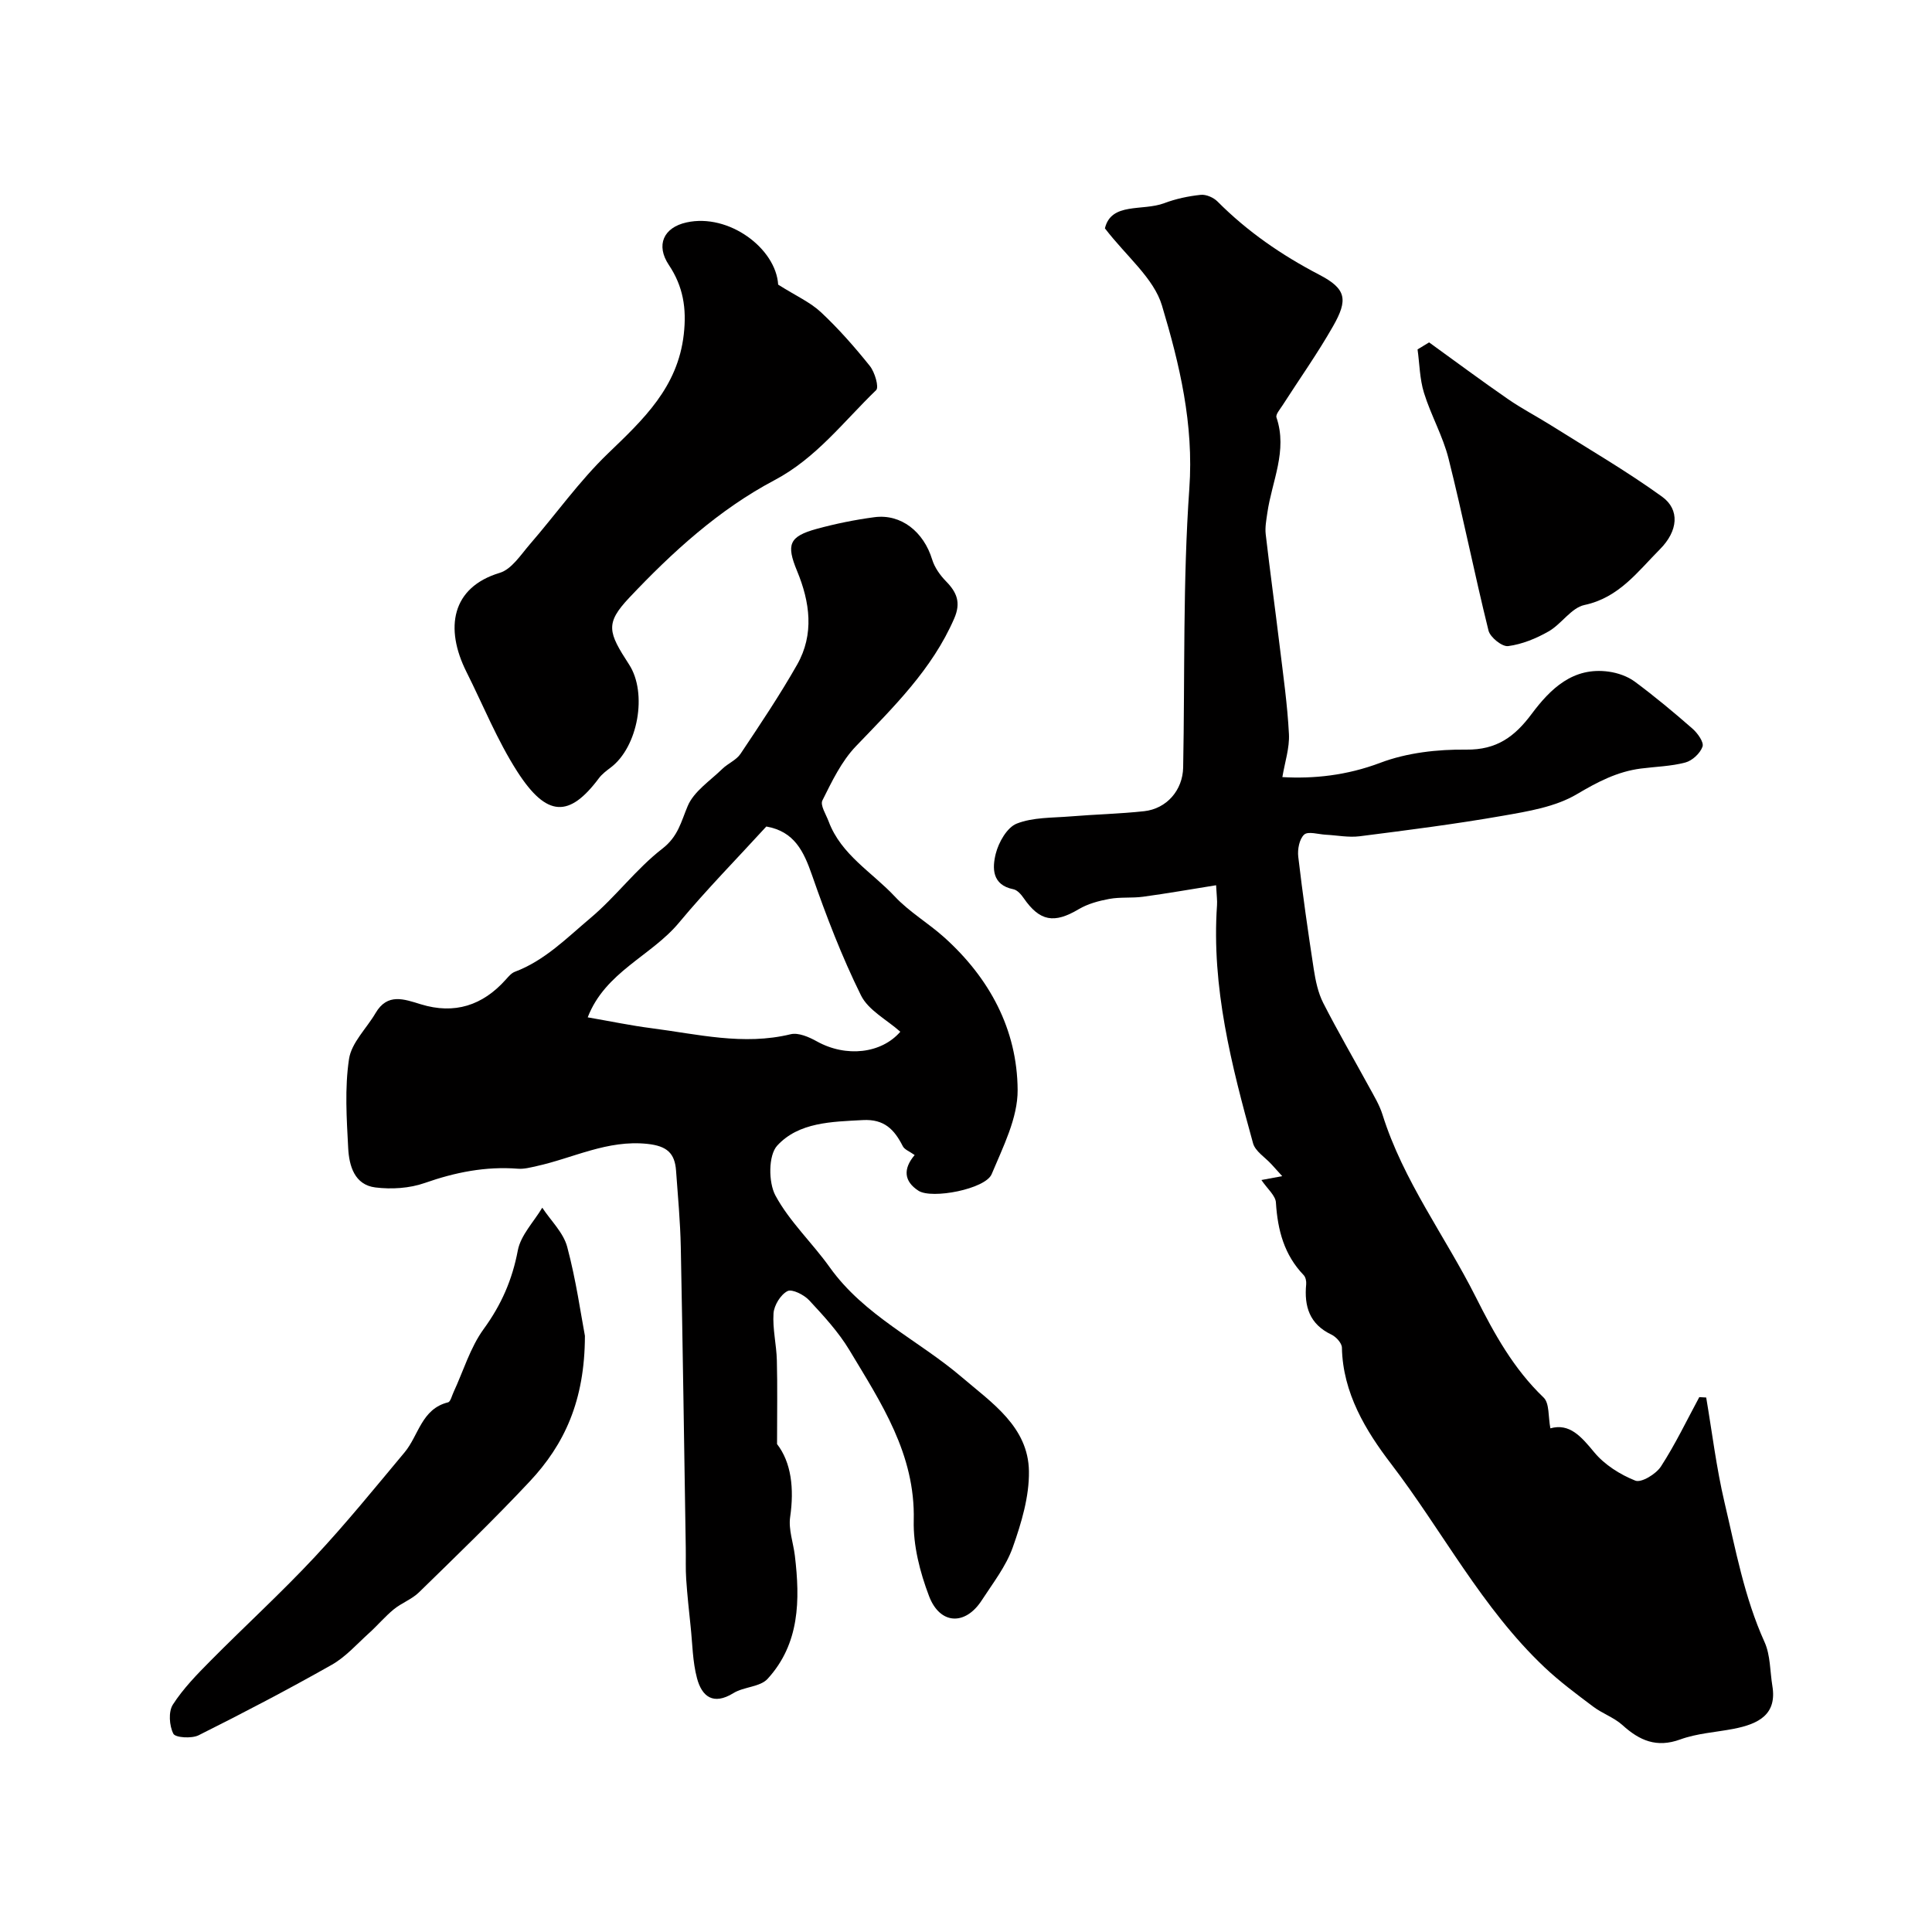
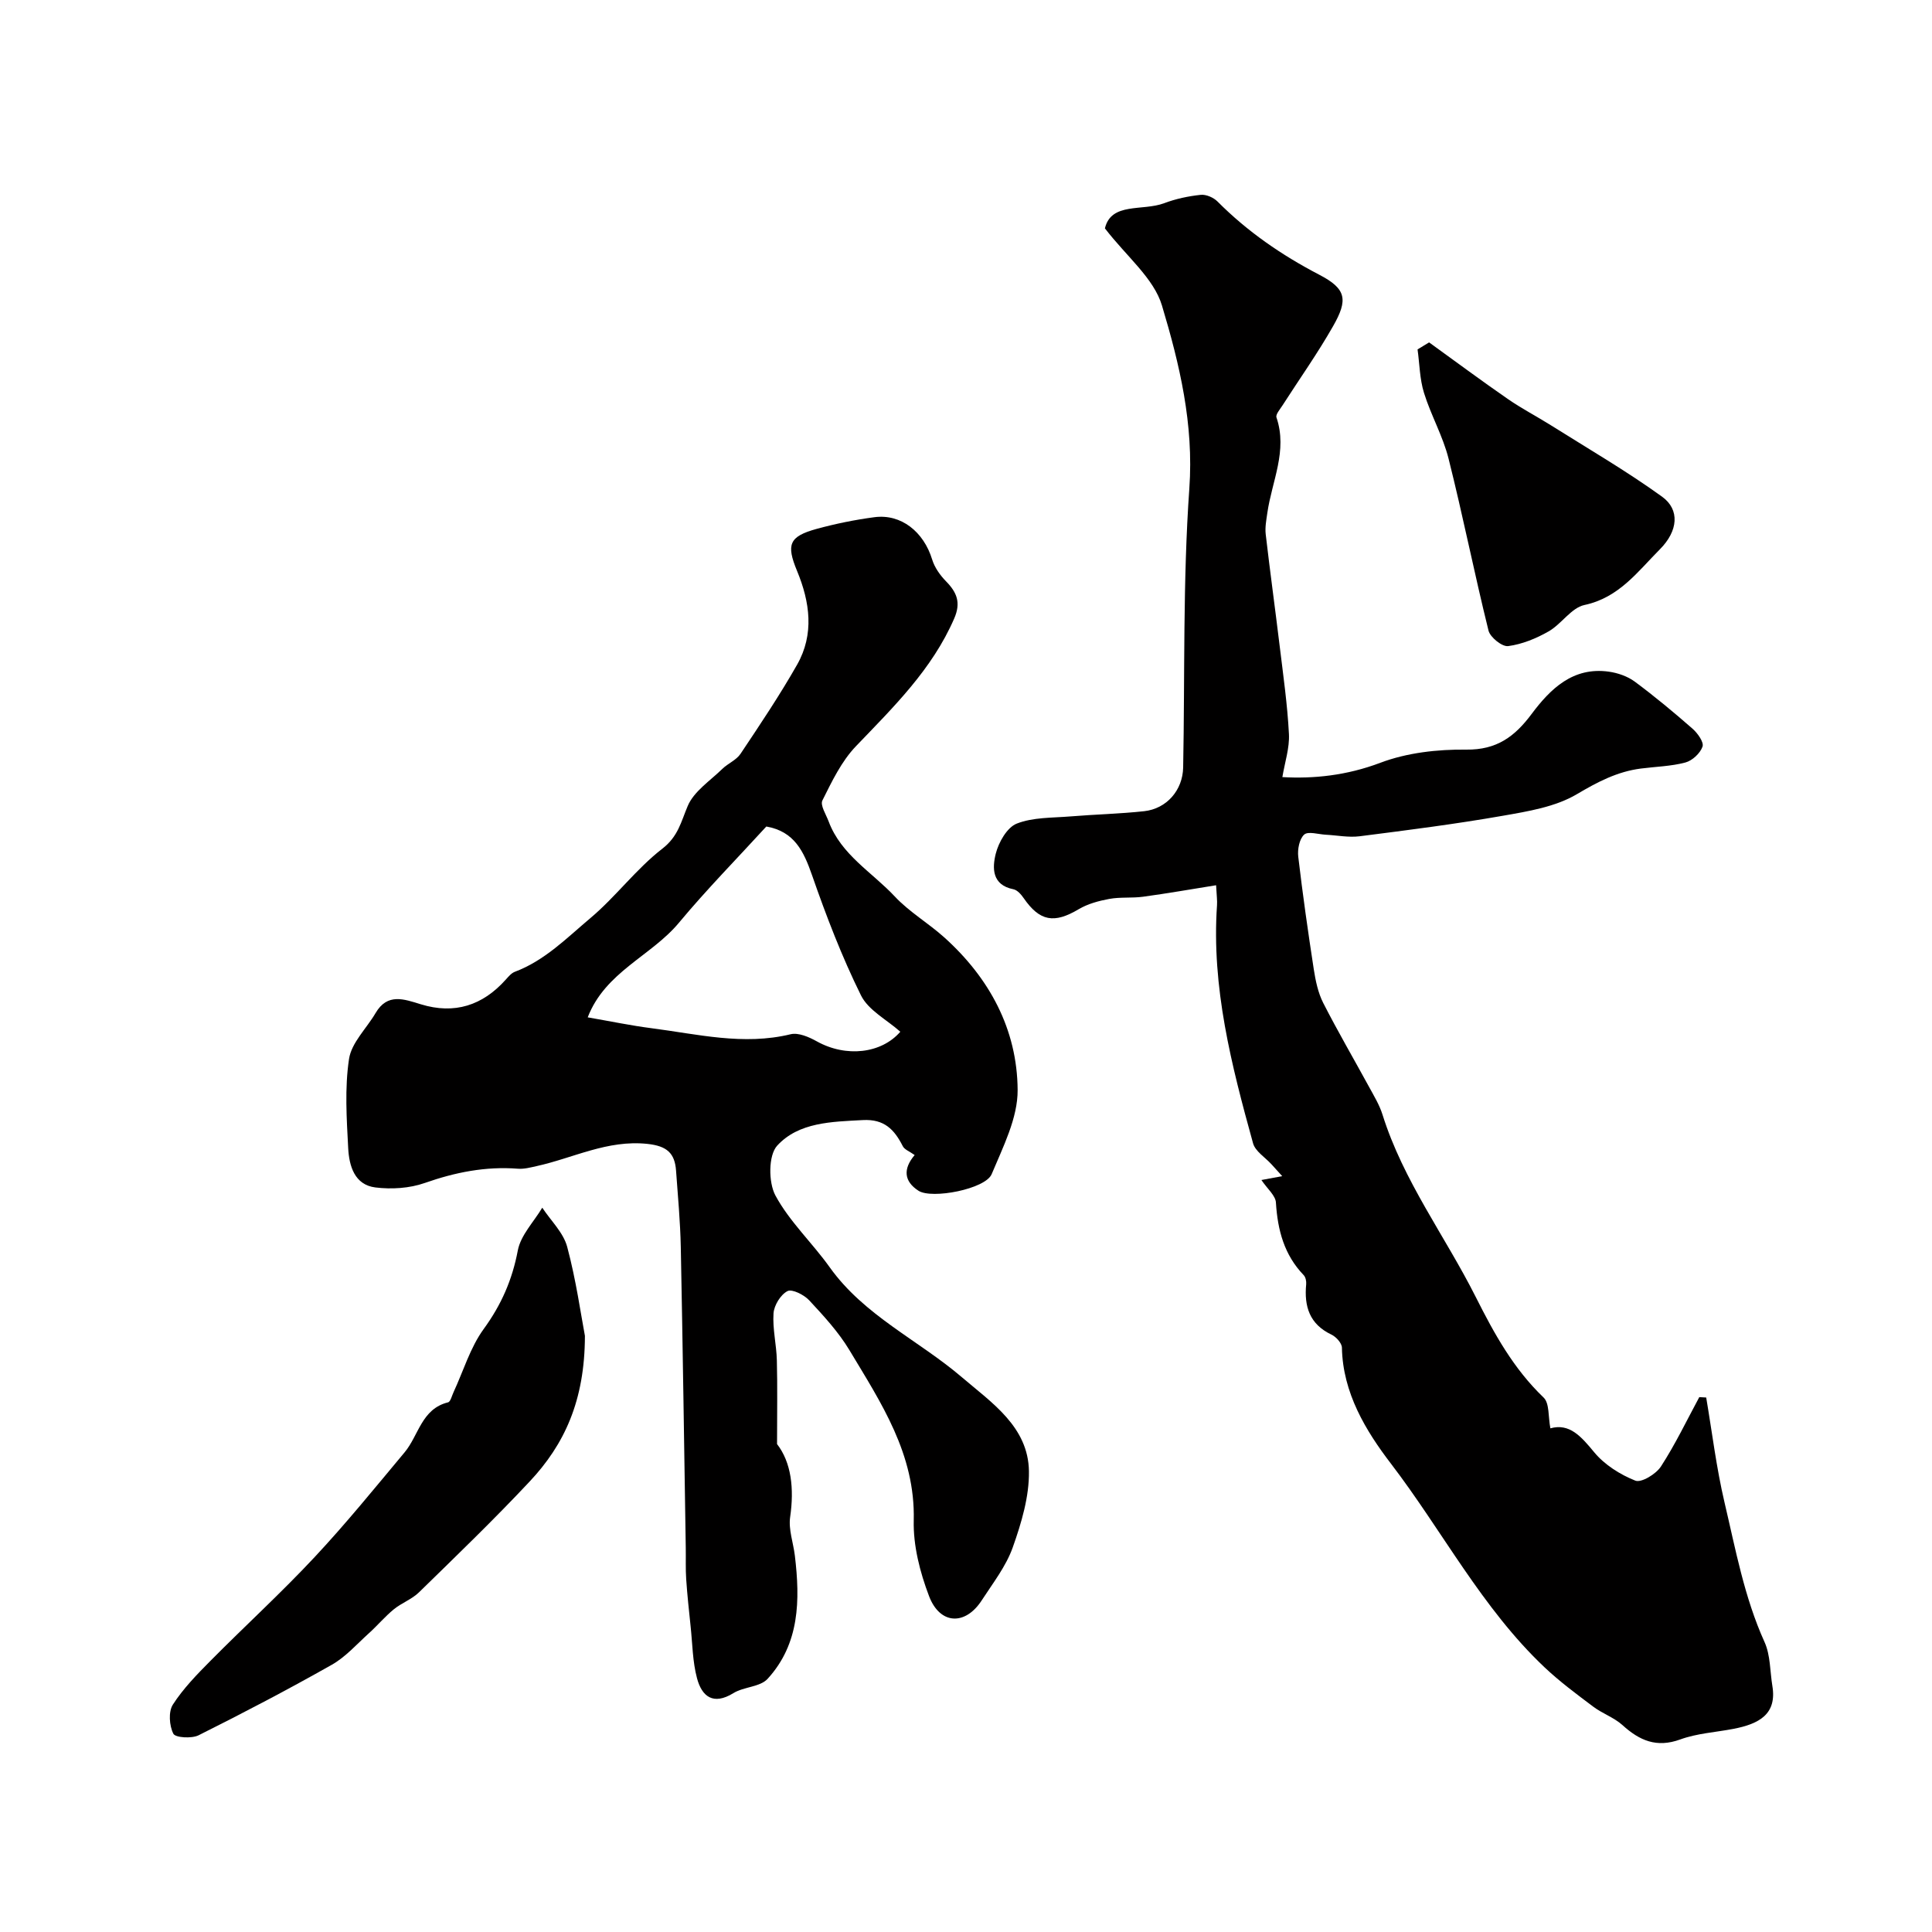
<svg xmlns="http://www.w3.org/2000/svg" enable-background="new 0 0 400 400" viewBox="0 0 400 400">
  <g fill="#010000">
    <path d="m261.16 244.31c1.55-.29 2.64-.49 4.31-.8-.99-1.09-1.6-1.77-2.22-2.45-1.31-1.44-3.36-2.69-3.82-4.36-4.46-16.12-8.63-32.31-7.46-49.29.07-.96-.08-1.94-.19-4.13-5.3.85-10.2 1.71-15.13 2.38-2.3.31-4.7.03-6.98.45-2.17.4-4.44 1.01-6.32 2.12-5.1 3.04-8.08 2.54-11.42-2.3-.52-.75-1.31-1.66-2.12-1.82-4.48-.89-4.38-4.44-3.65-7.36.59-2.36 2.34-5.44 4.34-6.23 3.38-1.33 7.37-1.18 11.12-1.49 5.08-.42 10.2-.53 15.26-1.08 4.67-.51 7.99-4.35 8.08-9.05.37-19.26-.08-38.58 1.28-57.78.94-13.28-2.01-25.68-5.67-37.87-1.69-5.65-7.31-10.12-11.81-15.97 1.3-5.47 7.8-3.53 12.27-5.21 2.4-.91 5-1.46 7.56-1.73 1.12-.12 2.66.55 3.48 1.38 6.2 6.23 13.26 11.09 21.07 15.16 5.61 2.92 6 5.15 2.85 10.67-3.21 5.64-6.99 10.97-10.5 16.44-.5.78-1.42 1.83-1.21 2.44 2.34 6.9-.95 13.2-1.89 19.75-.21 1.46-.5 2.97-.34 4.41.9 7.78 1.97 15.53 2.91 23.3.73 6.02 1.59 12.04 1.9 18.08.15 2.89-.85 5.84-1.36 8.92 6.44.37 13.3-.32 20.3-2.97 5.51-2.08 11.83-2.79 17.78-2.72 6.31.07 10.02-2.69 13.51-7.36 3.9-5.22 8.58-9.82 16-8.78 1.85.26 3.85.95 5.34 2.04 4.14 3.07 8.11 6.37 11.99 9.77 1.05.92 2.39 2.79 2.07 3.71-.48 1.38-2.12 2.91-3.56 3.29-2.97.79-6.13.85-9.21 1.25-4.89.63-8.98 2.78-13.27 5.32-4.45 2.63-10.08 3.54-15.33 4.46-9.82 1.72-19.73 2.98-29.62 4.24-2.29.29-4.67-.2-7.01-.32-1.54-.08-3.65-.76-4.47-.03-1 .9-1.41 3.06-1.23 4.58.91 7.78 2.02 15.54 3.21 23.29.37 2.37.88 4.86 1.95 6.97 3 5.89 6.34 11.6 9.5 17.4 1.02 1.87 2.15 3.73 2.78 5.73 4.29 13.71 12.96 25.15 19.31 37.77 3.85 7.65 7.82 14.85 14.05 20.82 1.23 1.18.93 3.96 1.4 6.37 3.96-1.11 6.36 1.67 9.07 4.95 2.14 2.59 5.37 4.63 8.52 5.88 1.24.49 4.28-1.36 5.3-2.93 2.97-4.58 5.34-9.54 7.94-14.36.48.03.96.05 1.43.08 1.23 7.25 2.11 14.57 3.79 21.71 2.3 9.75 4.1 19.66 8.29 28.92 1.23 2.72 1.12 6.05 1.62 9.09.96 5.8-2.67 7.85-8.1 8.89-3.66.7-7.5.92-10.96 2.18-4.91 1.79-8.44.24-11.98-2.97-1.75-1.58-4.17-2.39-6.07-3.83-3.46-2.6-6.95-5.19-10.09-8.16-12.94-12.24-21.09-28.17-31.78-42.15-5.18-6.77-9.97-14.63-10.14-24.01-.02-.94-1.21-2.24-2.18-2.7-4.53-2.15-5.66-5.83-5.22-10.41.06-.62-.11-1.47-.51-1.89-4.04-4.2-5.39-9.3-5.75-14.96-.03-1.48-1.78-2.91-3.01-4.74z" />
    <path d="m189.37 239.14c-1.02-.74-2.09-1.11-2.46-1.84-1.74-3.43-3.82-5.64-8.26-5.4-6.45.35-13.26.42-17.74 5.29-1.84 2-1.83 7.6-.37 10.32 2.91 5.4 7.62 9.79 11.23 14.85 7.16 10.05 18.39 15.09 27.41 22.81 6.14 5.25 13.71 10.23 13.85 19.42.08 5.26-1.56 10.73-3.35 15.78-1.39 3.92-4.11 7.4-6.42 10.96-3.4 5.26-8.65 5.07-10.91-.87-1.88-4.94-3.3-10.46-3.17-15.68.34-13.72-6.77-24.34-13.31-35.24-2.26-3.76-5.32-7.08-8.33-10.32-1.07-1.15-3.55-2.4-4.5-1.91-1.42.73-2.77 2.93-2.89 4.59-.22 3.22.61 6.5.69 9.76.14 5.43.04 10.88.04 17.32 2.95 3.81 3.57 9.19 2.71 15.12-.37 2.56.66 5.32.98 8 1.09 9.16 1.02 18.2-5.65 25.49-1.56 1.7-4.91 1.62-7.07 2.95-4.18 2.58-6.53.71-7.54-3.07-.92-3.44-.94-7.12-1.32-10.69-.34-3.27-.7-6.53-.92-9.81-.15-2.16-.05-4.33-.09-6.5-.33-20.77-.62-41.53-1.03-62.3-.11-5.27-.6-10.54-.98-15.8-.26-3.64-1.91-5.11-5.93-5.54-8.28-.88-15.34 2.93-22.94 4.6-1.27.28-2.6.64-3.87.54-6.69-.52-12.99.74-19.31 2.96-3.14 1.1-6.86 1.33-10.19.92-4.34-.53-5.45-4.49-5.64-8.13-.32-6.15-.74-12.42.17-18.46.5-3.37 3.63-6.33 5.5-9.52 2.46-4.2 5.89-2.88 9.38-1.81 6.95 2.13 12.78.26 17.58-5.12.55-.61 1.15-1.34 1.87-1.61 6.21-2.33 10.79-7.04 15.67-11.14 5.26-4.43 9.45-10.16 14.87-14.35 3.29-2.55 3.86-5.54 5.25-8.83 1.28-3.04 4.65-5.23 7.18-7.7 1.16-1.13 2.89-1.81 3.75-3.1 4.05-6.06 8.12-12.13 11.72-18.46 3.59-6.32 2.66-12.97-.01-19.42-2.26-5.46-1.66-7.13 4.06-8.7 3.92-1.07 7.94-1.89 11.96-2.42 5.52-.73 10.2 3.01 11.96 8.78.5 1.64 1.64 3.24 2.86 4.49 2.25 2.29 3.13 4.41 1.7 7.7-4.59 10.57-12.59 18.35-20.36 26.46-2.98 3.11-4.97 7.28-6.93 11.21-.5.99.76 2.91 1.3 4.37 2.58 6.89 8.97 10.48 13.68 15.51 2.99 3.2 6.93 5.5 10.22 8.45 9.39 8.43 15.14 19.08 15.22 31.61.04 5.82-3.03 11.81-5.38 17.44-1.29 3.08-12.38 5.22-15.15 3.43-3.02-1.95-3.22-4.53-.79-7.39zm-30.71-68.02c-6.02 6.59-12.35 13.02-18.1 19.93-5.72 6.88-15.26 10.17-18.88 19.58 4.79.83 8.94 1.7 13.13 2.24 9.58 1.23 19.09 3.64 28.88 1.26 1.61-.39 3.8.57 5.42 1.47 6.07 3.38 13.38 2.53 17.29-1.99-2.79-2.49-6.62-4.44-8.15-7.54-3.96-8.01-7.19-16.43-10.13-24.88-1.72-4.93-3.65-9.05-9.46-10.07z" />
-     <path d="m161.11 58.93c3.67 2.32 6.63 3.63 8.87 5.72 3.65 3.42 6.99 7.22 10.12 11.13 1.02 1.28 1.93 4.39 1.29 5-6.73 6.49-12.39 14.06-21.03 18.63-11.52 6.09-21.19 14.92-30.06 24.32-5.07 5.37-4.39 7.17-.05 13.86 3.84 5.92 1.84 17.06-3.8 21.31-.87.66-1.79 1.34-2.43 2.19-6.12 8.2-10.79 8.2-16.92-1.34-4.16-6.48-7.07-13.75-10.54-20.67-4.51-9-3.1-17.47 6.91-20.48 2.45-.74 4.34-3.72 6.22-5.9 5.42-6.25 10.24-13.09 16.17-18.8 7.33-7.05 14.47-13.69 15.71-24.69.61-5.38-.13-9.92-3.09-14.35-2.74-4.1-1.12-7.76 3.66-8.81 8.75-1.93 18.51 5.38 18.97 12.88z" />
    <path d="m121.1 276.57c-.02 13.49-4.29 22.53-11.42 30.14-7.39 7.89-15.19 15.4-22.93 22.96-1.48 1.45-3.61 2.2-5.23 3.53-1.84 1.51-3.39 3.37-5.17 4.97-2.49 2.25-4.79 4.88-7.65 6.5-9.05 5.12-18.28 9.95-27.58 14.6-1.44.72-4.82.5-5.23-.32-.84-1.66-1.05-4.55-.1-6.03 2.15-3.34 5.01-6.27 7.84-9.12 7.12-7.19 14.61-14.03 21.51-21.42 6.5-6.95 12.51-14.37 18.62-21.68 2.93-3.5 3.5-9 9-10.36.52-.13.79-1.36 1.14-2.1 2.04-4.39 3.45-9.24 6.24-13.08 3.66-5.02 5.92-10.19 7.07-16.28.6-3.15 3.31-5.91 5.06-8.84 1.77 2.69 4.37 5.15 5.16 8.1 1.85 6.92 2.84 14.05 3.67 18.43z" />
    <path d="m295.88 70.89c5.42 3.91 10.79 7.91 16.29 11.71 2.87 1.99 6 3.61 8.96 5.47 7.71 4.85 15.61 9.44 22.98 14.76 3.73 2.69 3.33 7.11-.46 10.91-4.57 4.59-8.45 10-15.61 11.52-2.72.58-4.75 3.94-7.41 5.46-2.57 1.47-5.5 2.67-8.39 3.05-1.24.16-3.71-1.82-4.06-3.21-2.93-11.82-5.3-23.79-8.27-35.6-1.17-4.67-3.66-9-5.09-13.63-.89-2.86-.91-5.99-1.33-8.99.8-.48 1.59-.97 2.39-1.45z" />
  </g>
</svg>